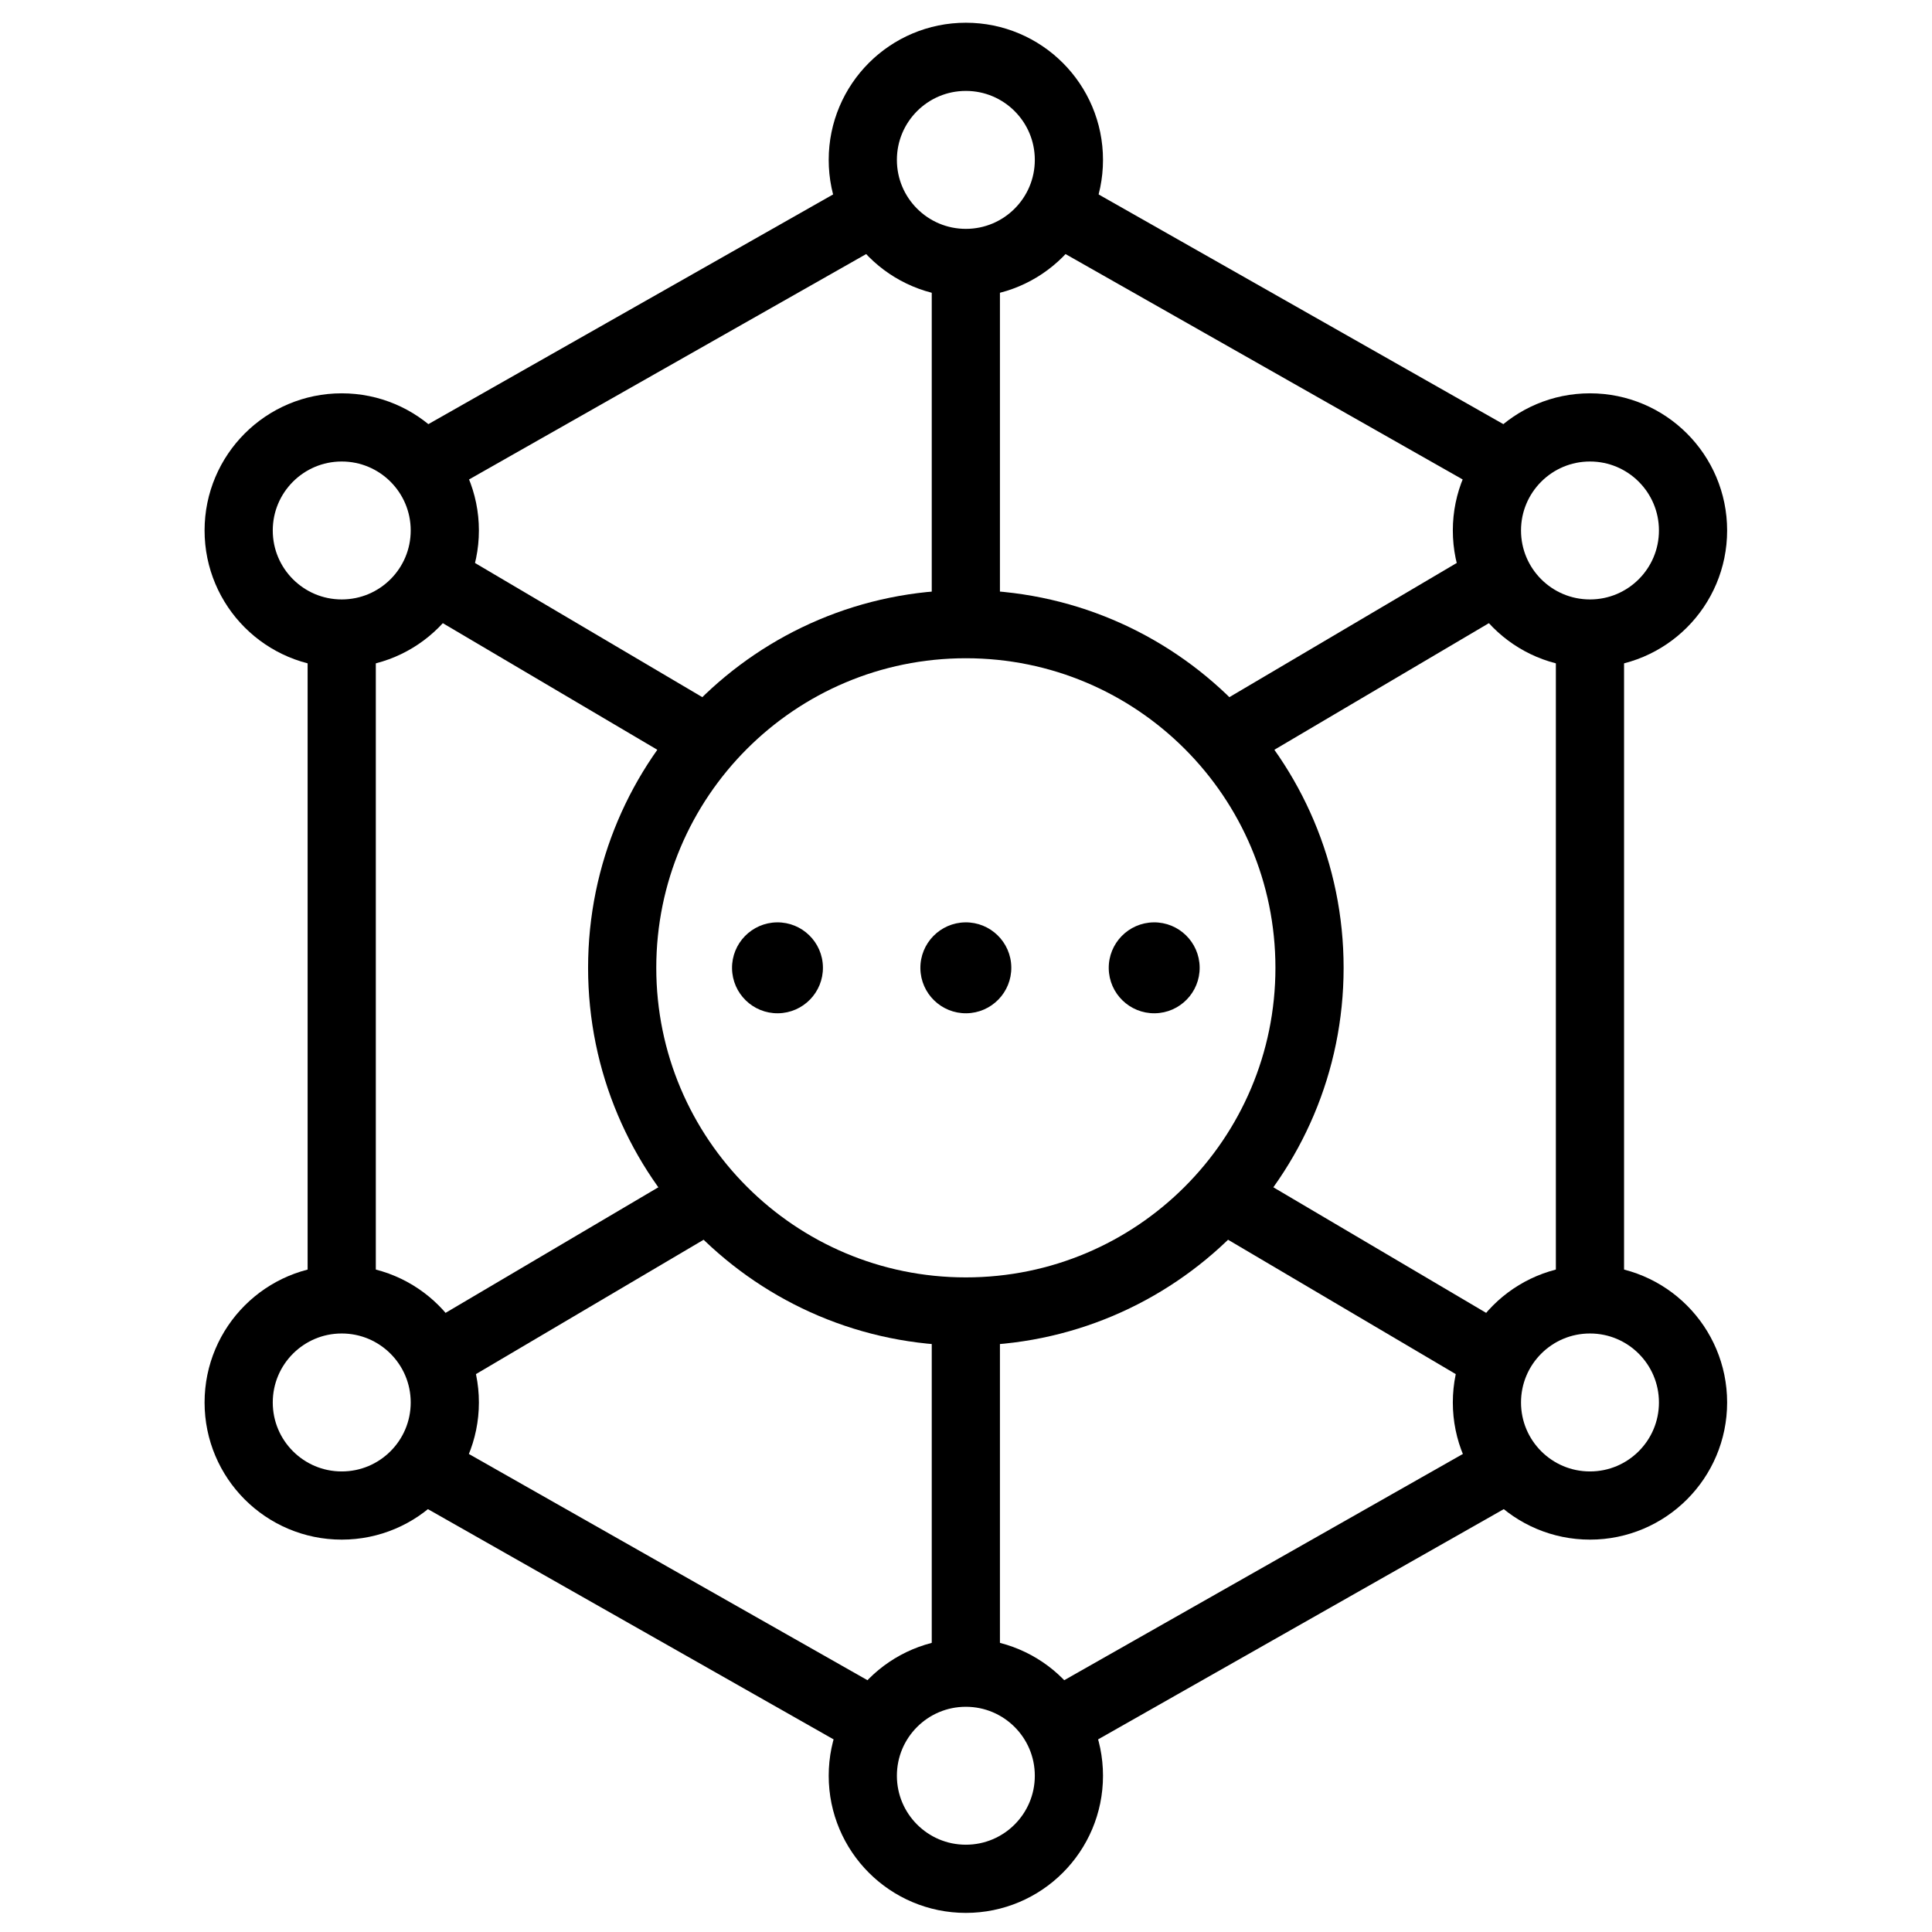
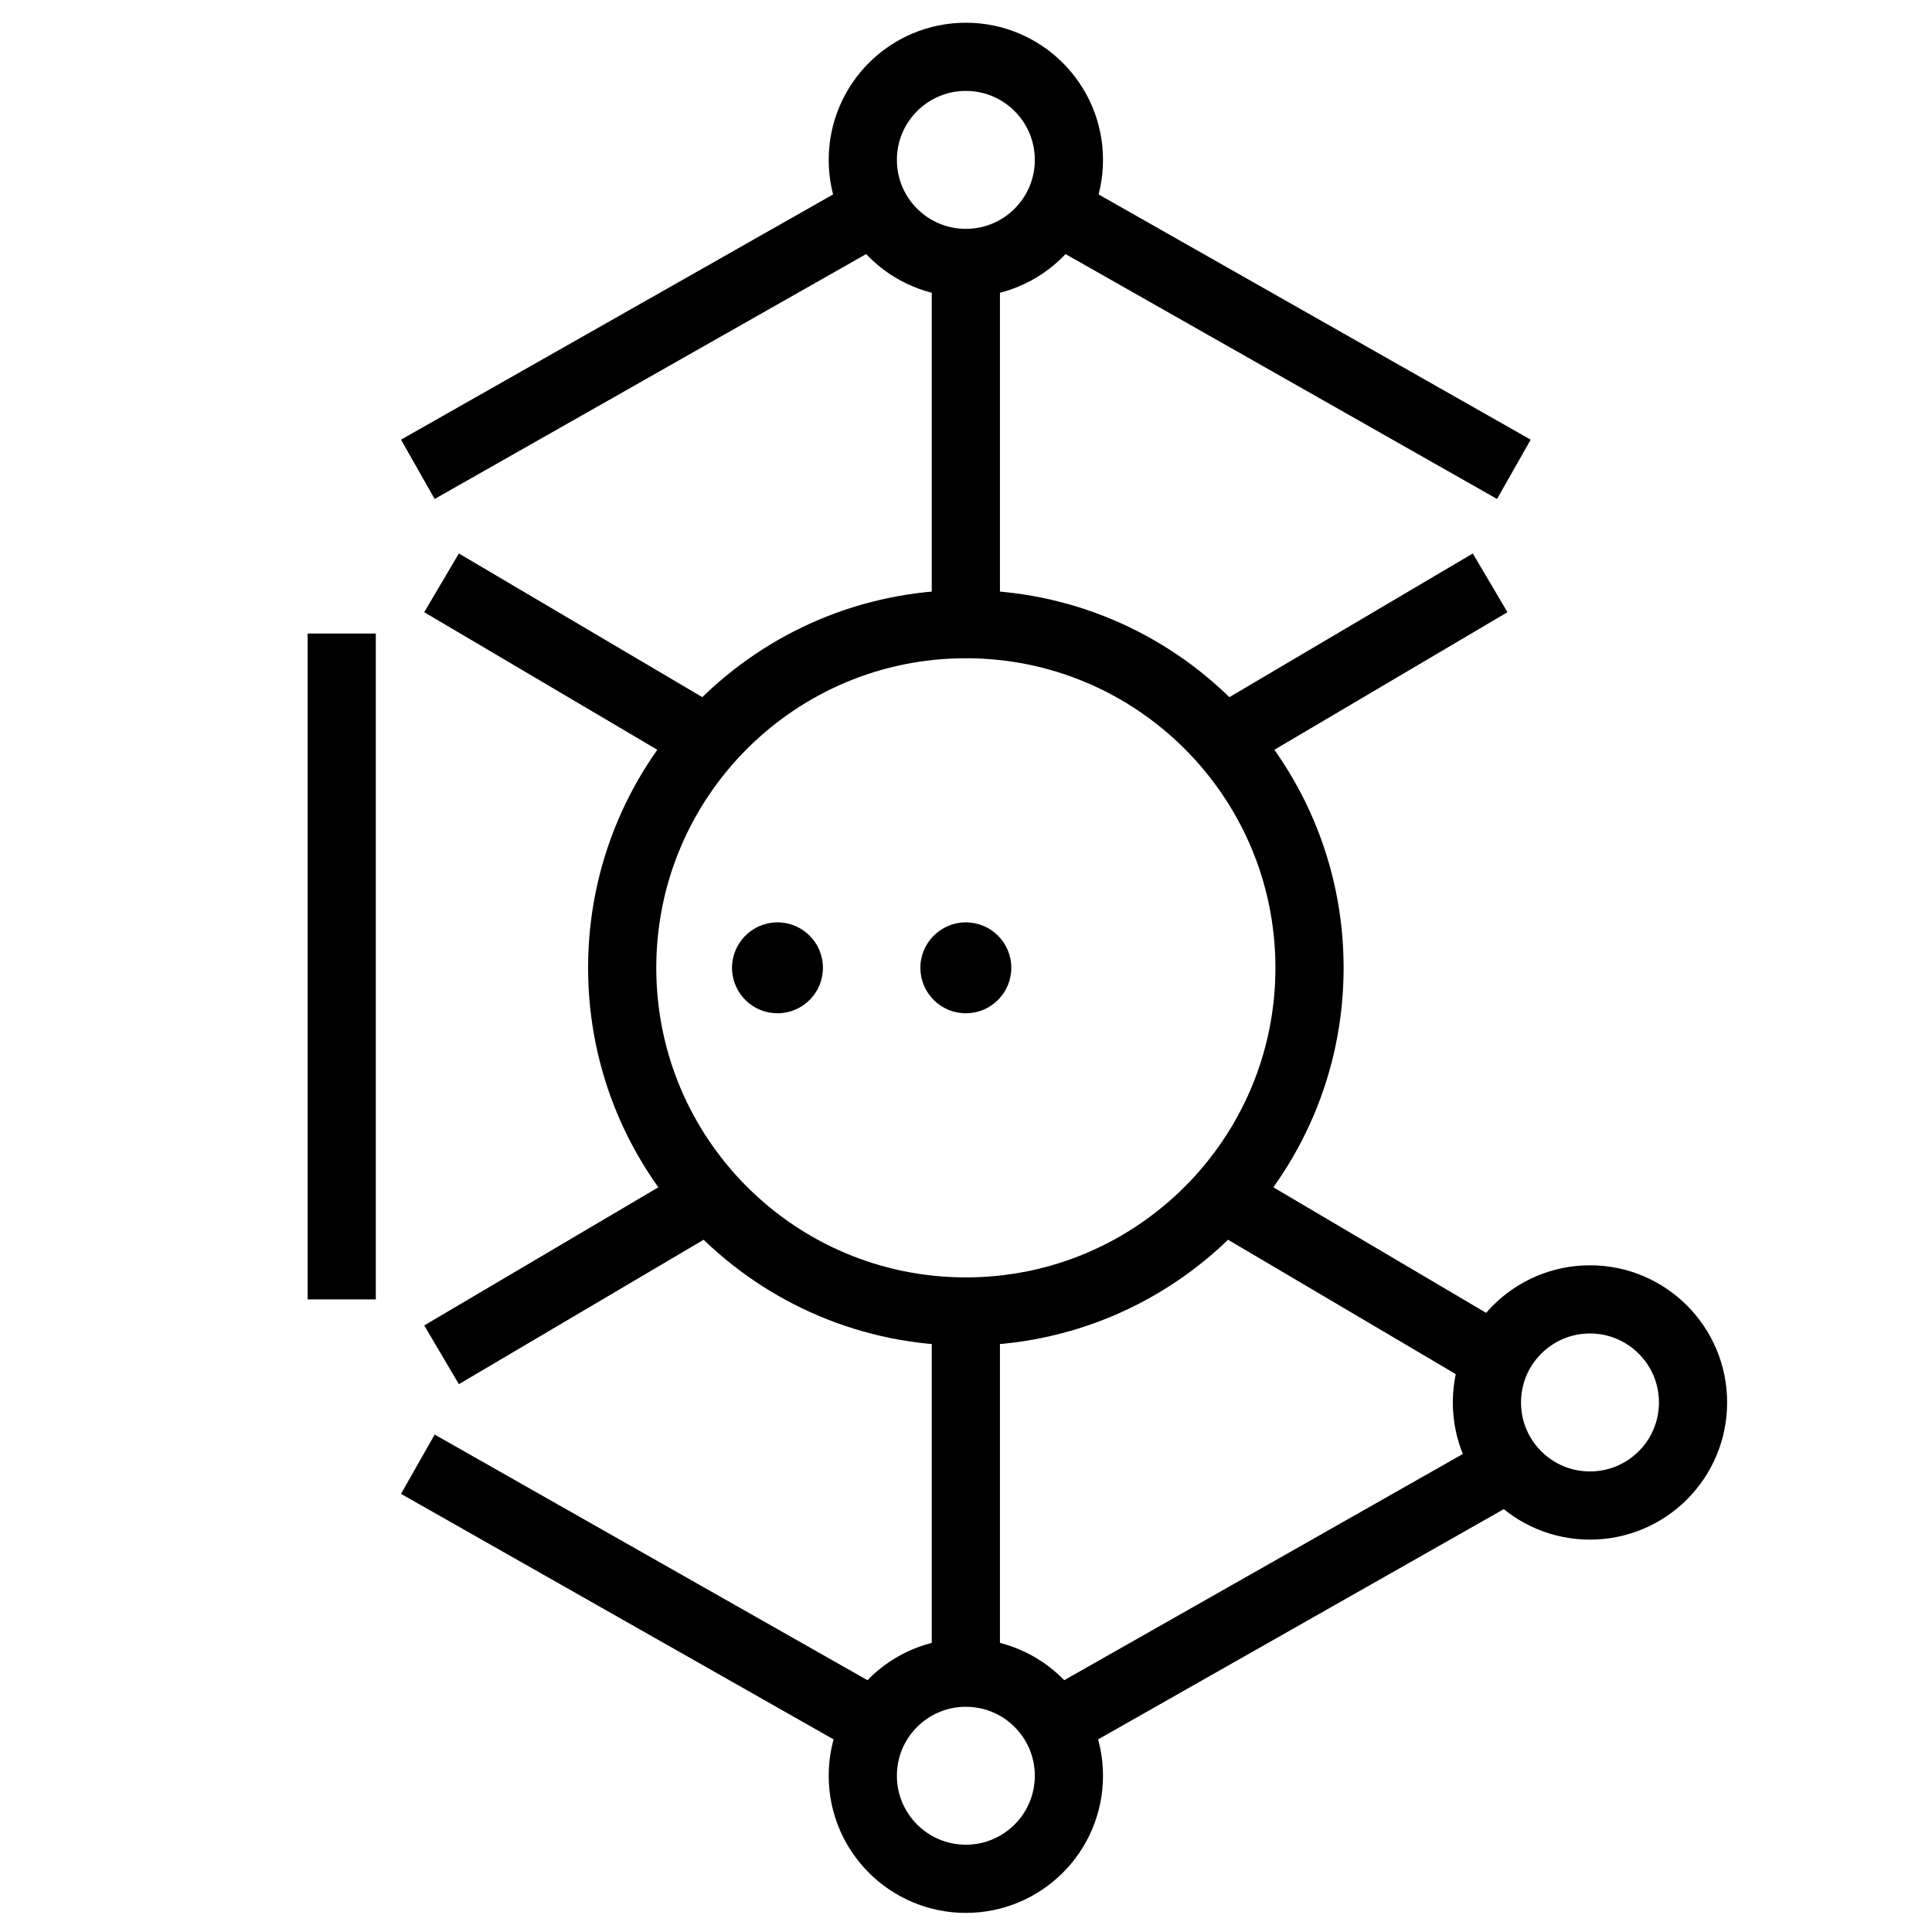
<svg xmlns="http://www.w3.org/2000/svg" width="170px" height="170px" viewBox="0 0 170 170" version="1.1">
  <title>icons / Resourcefulness</title>
  <g id="icons-/-Resourcefulness" stroke="none" stroke-width="1" fill="none" fill-rule="evenodd">
    <path d="M115.227,85.16 C115.227,101.862 101.687,115.4 84.987,115.4 C68.285,115.4 54.747,101.862 54.747,85.16 C54.747,68.458 68.285,54.92 84.987,54.92 C101.687,54.92 115.227,68.458 115.227,85.16 Z" id="Stroke-1" stroke="#000000" stroke-width="6" />
-     <path d="M39.139,46.677 C39.139,51.687 35.079,55.745 30.069,55.745 C25.061,55.745 21.001,51.687 21.001,46.677 C21.001,41.669 25.061,37.609 30.069,37.609 C35.079,37.609 39.139,41.669 39.139,46.677 Z" id="Stroke-3" stroke="#000000" stroke-width="6" />
-     <path d="M148.973,46.677 C148.973,51.687 144.913,55.745 139.905,55.745 C134.895,55.745 130.837,51.687 130.837,46.677 C130.837,41.669 134.895,37.609 139.905,37.609 C144.913,37.609 148.973,41.669 148.973,46.677 Z" id="Stroke-5" stroke="#000000" stroke-width="6" />
-     <path d="M39.139,123.406 C39.139,128.414 35.079,132.474 30.069,132.474 C25.061,132.474 21.001,128.414 21.001,123.406 C21.001,118.396 25.061,114.336 30.069,114.336 C35.079,114.336 39.139,118.396 39.139,123.406 Z" id="Stroke-7" stroke="#000000" stroke-width="6" />
    <path d="M148.973,123.406 C148.973,128.414 144.913,132.474 139.905,132.474 C134.895,132.474 130.837,128.414 130.837,123.406 C130.837,118.396 134.895,114.336 139.905,114.336 C144.913,114.336 148.973,118.396 148.973,123.406 Z" id="Stroke-9" stroke="#000000" stroke-width="6" />
    <path d="M94.055,156.251 C94.055,161.259 89.995,165.319 84.987,165.319 C79.979,165.319 75.919,161.259 75.919,156.251 C75.919,151.241 79.979,147.183 84.987,147.183 C89.995,147.183 94.055,151.241 94.055,156.251 Z" id="Stroke-11" stroke="#000000" stroke-width="6" />
    <path d="M94.055,14.07 C94.055,19.078 89.995,23.138 84.987,23.138 C79.979,23.138 75.919,19.078 75.919,14.07 C75.919,9.06 79.979,5 84.987,5 C89.995,5 94.055,9.06 94.055,14.07 Z" id="Stroke-13" stroke="#000000" stroke-width="6" />
    <line x1="30.068" y1="55.746" x2="30.068" y2="114.336" id="Stroke-15" stroke="#000000" stroke-width="6" />
-     <line x1="139.904" y1="55.746" x2="139.904" y2="114.336" id="Stroke-17" stroke="#000000" stroke-width="6" />
    <line x1="36.766" y1="128.839" x2="77.086" y2="151.723" id="Stroke-19" stroke="#000000" stroke-width="6" />
    <line x1="133.207" y1="128.839" x2="92.887" y2="151.723" id="Stroke-21" stroke="#000000" stroke-width="6" />
    <line x1="36.766" y1="41.296" x2="77.086" y2="18.412" id="Stroke-23" stroke="#000000" stroke-width="6" />
    <line x1="133.207" y1="41.296" x2="92.887" y2="18.412" id="Stroke-25" stroke="#000000" stroke-width="6" />
    <line x1="38.853" y1="51.285" x2="61.011" y2="64.363" id="Stroke-27" stroke="#000000" stroke-width="6" />
    <line x1="131.119" y1="51.285" x2="108.961" y2="64.363" id="Stroke-29" stroke="#000000" stroke-width="6" />
    <line x1="38.853" y1="119.212" x2="61.011" y2="106.136" id="Stroke-31" stroke="#000000" stroke-width="6" />
    <line x1="131.119" y1="119.212" x2="108.961" y2="106.136" id="Stroke-33" stroke="#000000" stroke-width="6" />
    <line x1="84.986" y1="115.4" x2="84.986" y2="147.184" id="Stroke-35" stroke="#000000" stroke-width="6" />
    <line x1="84.986" y1="23.138" x2="84.986" y2="54.92" id="Stroke-37" stroke="#000000" stroke-width="6" />
-     <path d="M101.51,81.16 C99.302,81.19 97.534,83.002 97.56,85.21 C97.588,87.42 99.402,89.188 101.612,89.16 C103.82,89.132 105.588,87.318 105.56,85.11 C105.532,82.9 103.718,81.132 101.51,81.16" id="Fill-39" fill="#000000" />
    <path d="M84.936,81.16 C82.728,81.19 80.96,83.002 80.986,85.21 C81.014,87.42 82.828,89.188 85.038,89.16 C87.246,89.132 89.014,87.318 88.986,85.11 C88.96,82.9 87.144,81.132 84.936,81.16" id="Fill-41" fill="#000000" />
    <path d="M68.363,81.16 C66.155,81.19 64.385,83.002 64.413,85.21 C64.441,87.42 66.253,89.188 68.463,89.16 C70.671,89.132 72.439,87.318 72.411,85.11 C72.385,82.9 70.571,81.132 68.363,81.16" id="Fill-43" fill="#000000" />
  </g>
</svg>